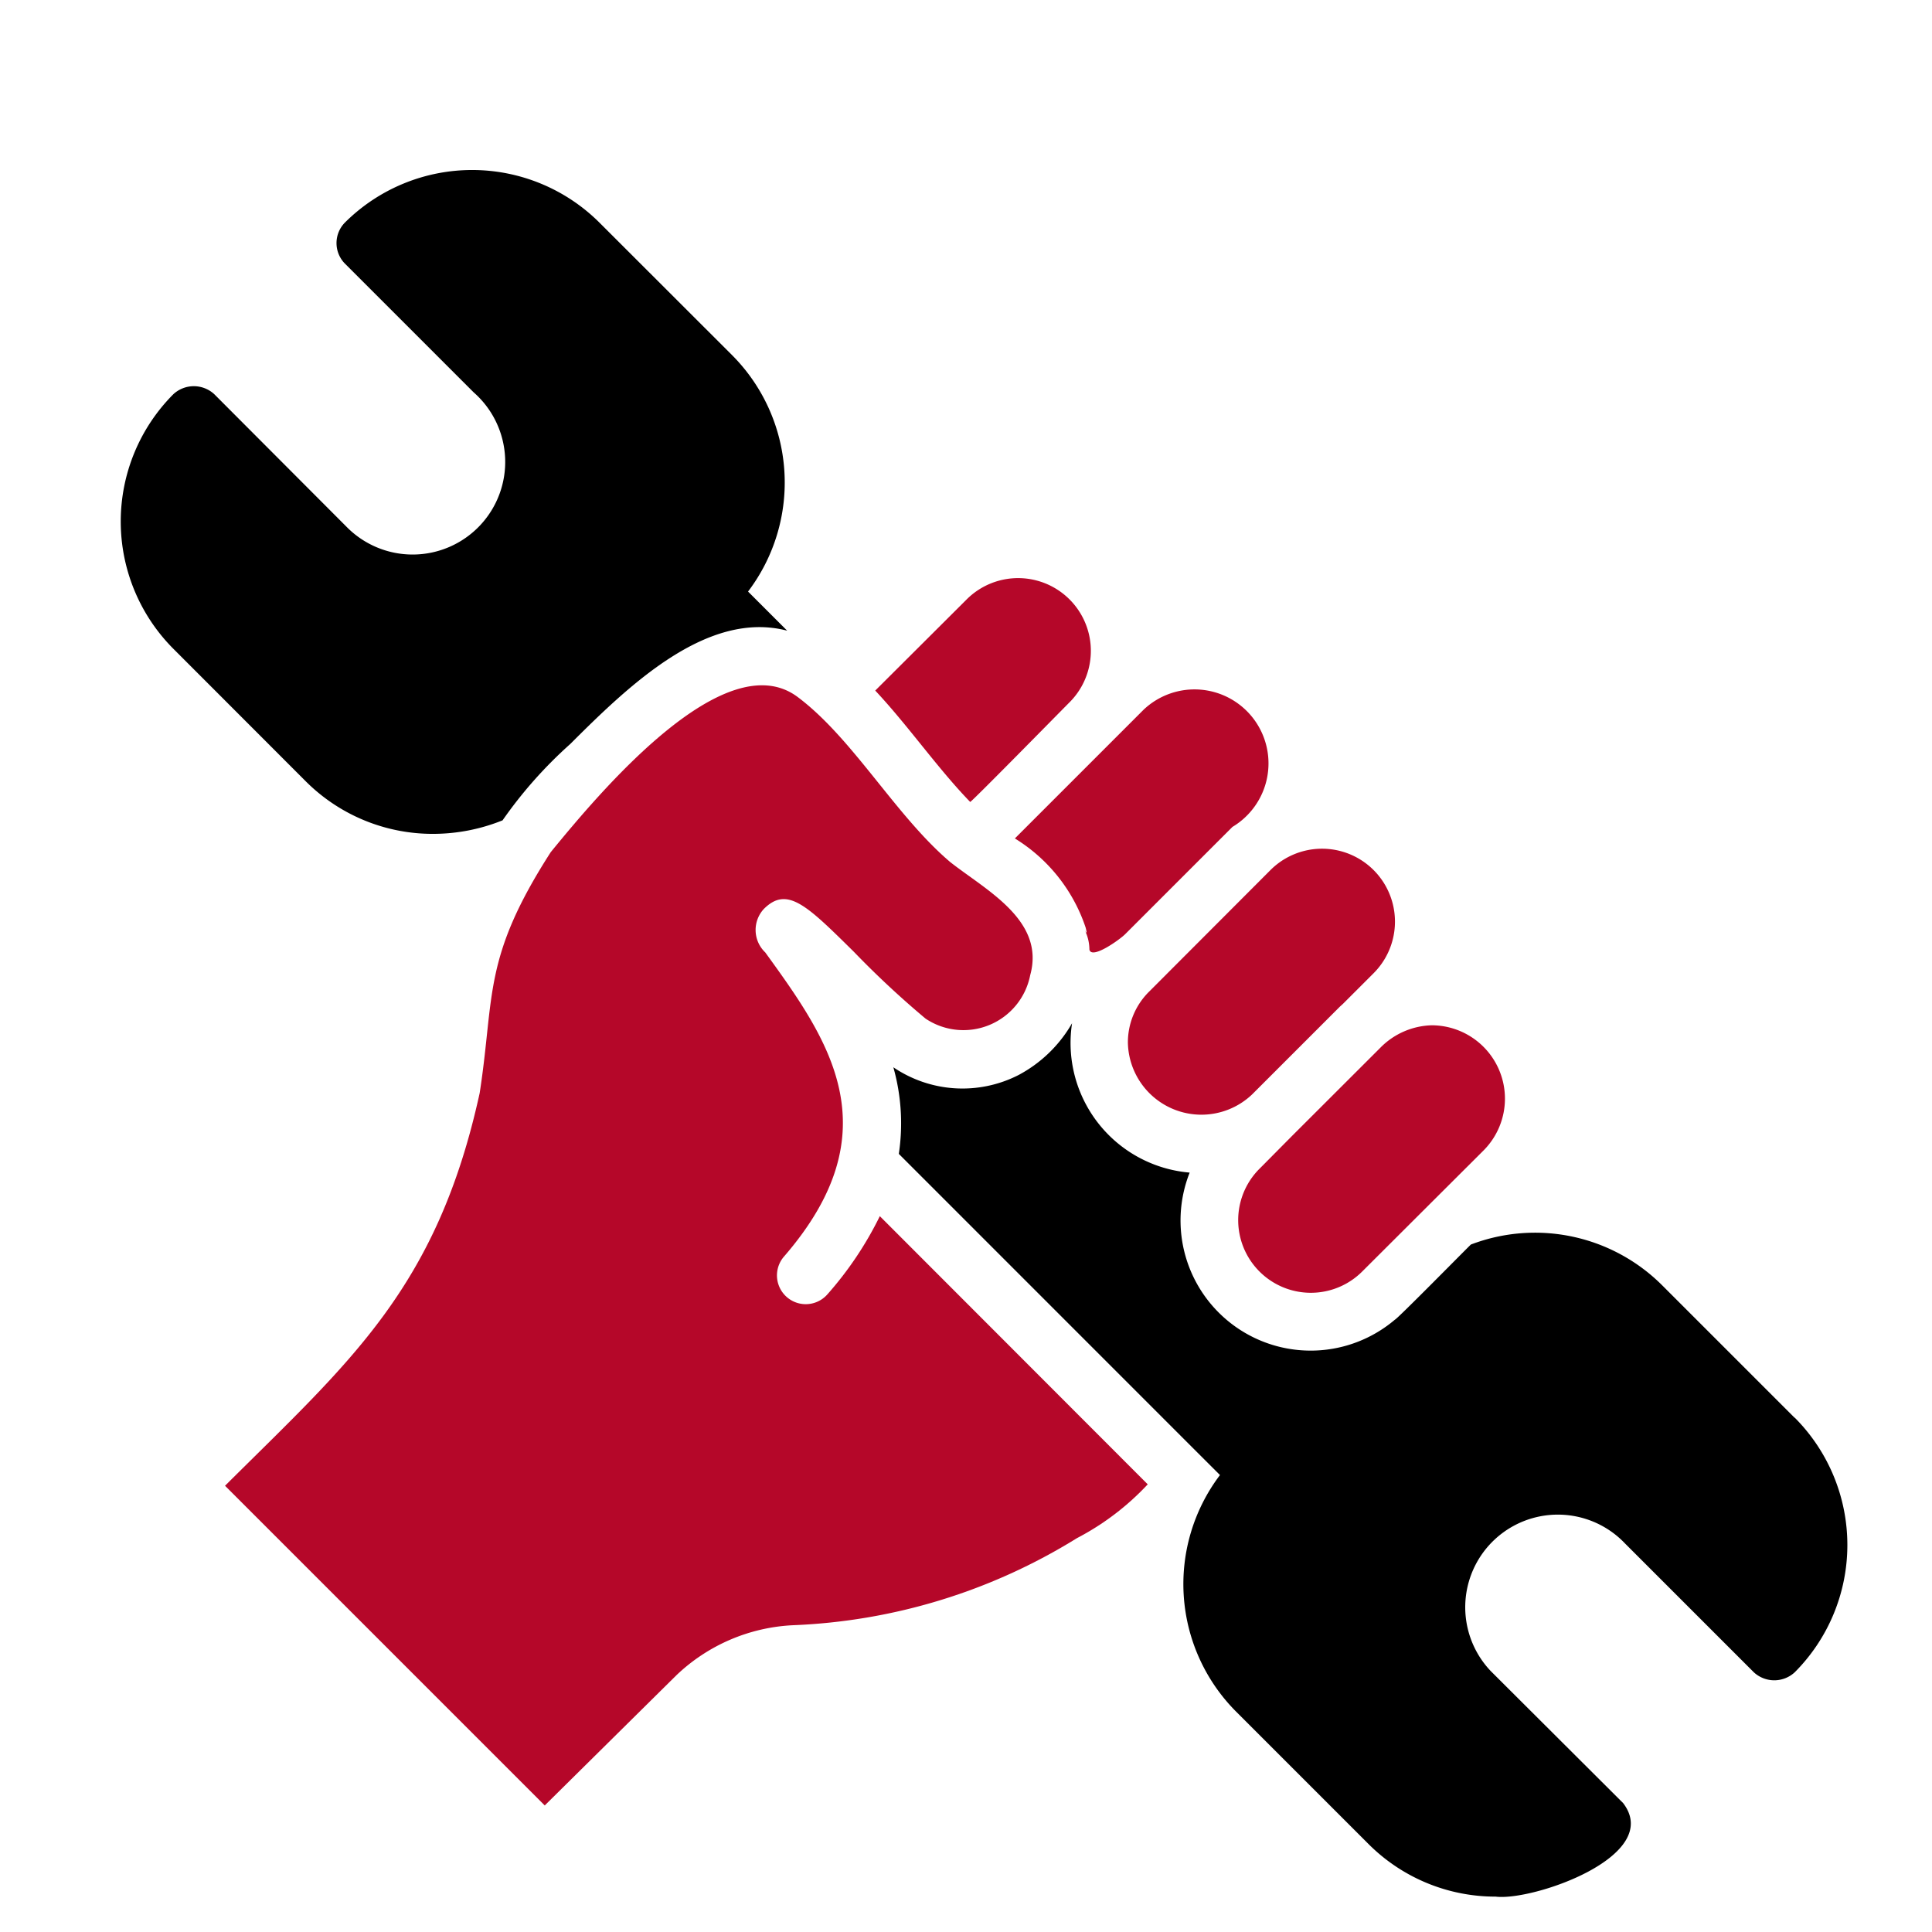
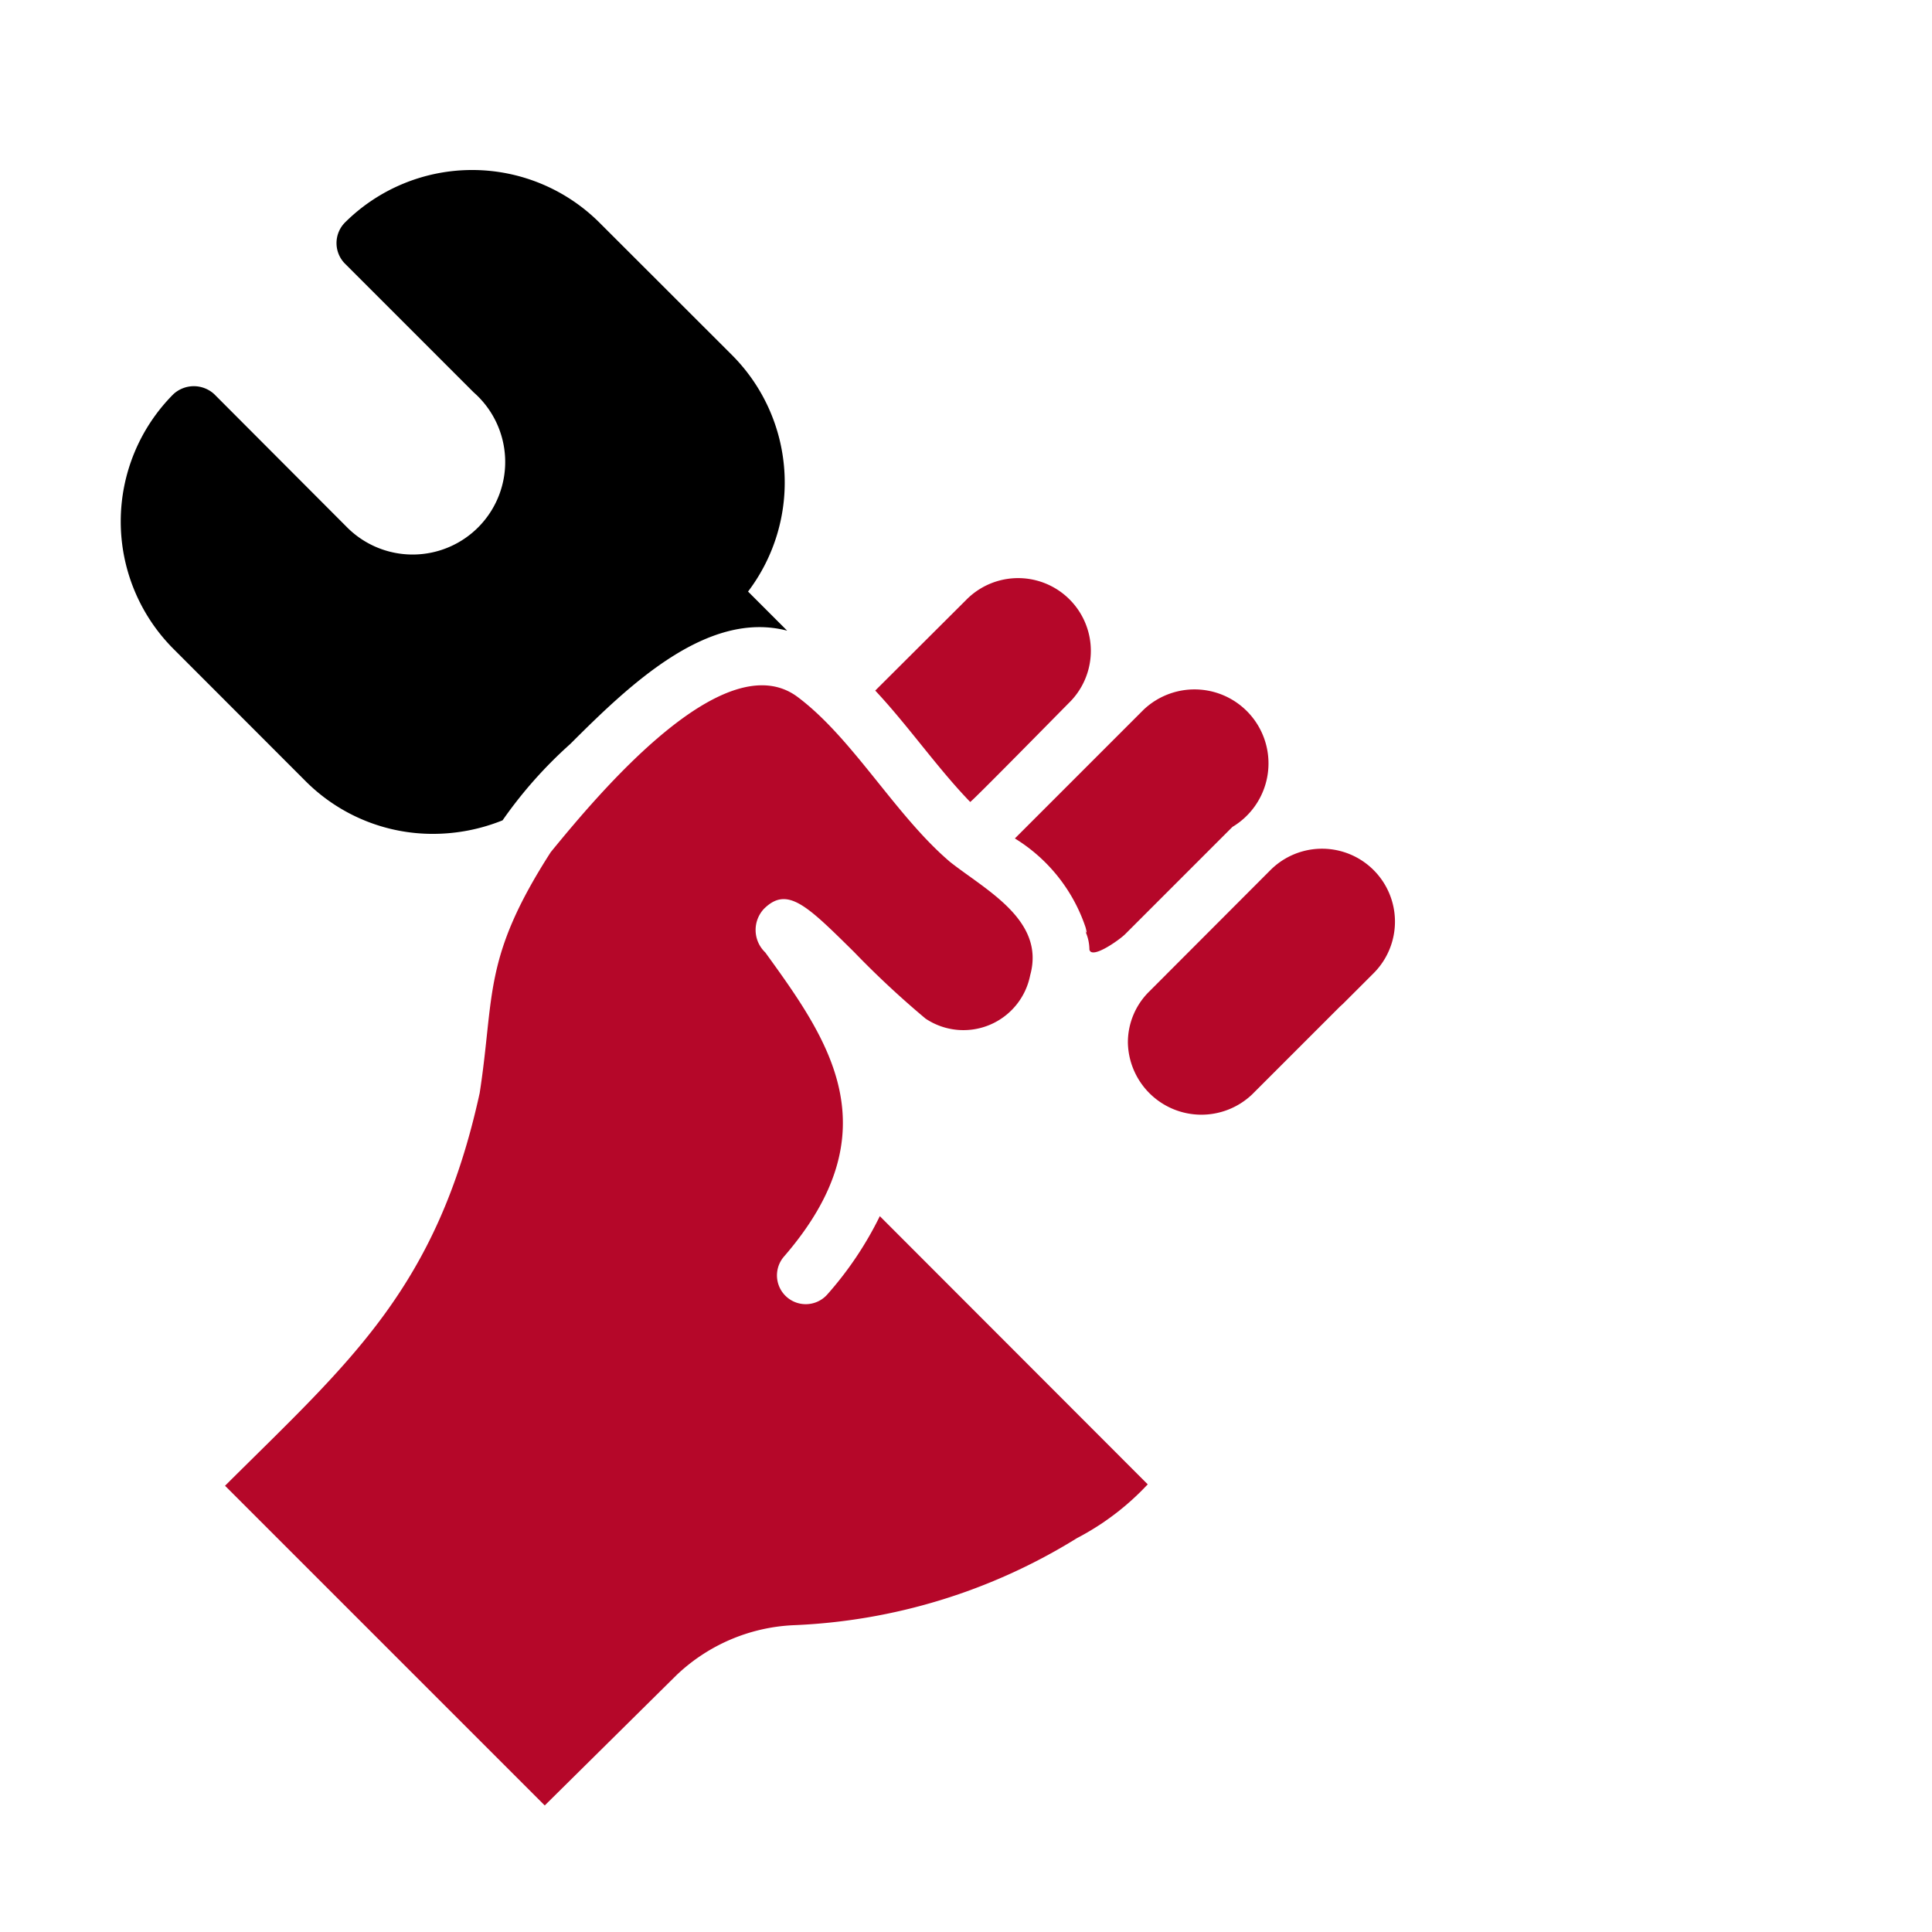
<svg xmlns="http://www.w3.org/2000/svg" width="48" height="48" viewBox="0 0 48 48">
  <g id="Group_3620" data-name="Group 3620" transform="translate(-285 -1025)">
-     <rect id="Rectangle_13344" data-name="Rectangle 13344" width="48" height="48" transform="translate(285 1025)" fill="#fff" />
    <g id="Group_3564" data-name="Group 3564" transform="translate(283.994 1025.224)">
      <path id="Path_29333" data-name="Path 29333" d="M33,24.533a4.134,4.134,0,0,1,1.759,2.216c.017.069.052.2-.021.064a1.1,1.1,0,0,1,.114.479c.05.26.762-.25.894-.386l2.66-2.66a1.838,1.838,0,1,0-2.209-2.91l-3.01,3.01Z" transform="translate(-6.78 -3.926)" fill="#b50729" />
-       <path id="Path_29334" data-name="Path 29334" d="M41.6,34.464l-.829.836a1.8,1.8,0,1,0,2.553,2.552l3.024-3.017a1.823,1.823,0,0,0-1.294-3.1,1.857,1.857,0,0,0-1.28.558Z" transform="translate(-8.474 -6.486)" fill="#b50729" />
      <path id="Path_29335" data-name="Path 29335" d="M37.195,29.559a1.773,1.773,0,0,0-.529,1.273,1.827,1.827,0,0,0,3.089,1.28l2.188-2.188c.021-.014.036-.036.057-.05l.779-.779A1.81,1.81,0,1,0,40.2,26.549Z" transform="translate(-7.638 -5.148)" fill="#b50729" />
      <path id="Path_29336" data-name="Path 29336" d="M33.313,20.307a1.807,1.807,0,1,0-2.581-2.531l-2.259,2.252c.816.87,1.553,1.936,2.359,2.767C30.857,22.806,33.192,20.426,33.313,20.307Z" transform="translate(-5.722 -3.095)" fill="#b50729" />
      <path id="Path_29337" data-name="Path 29337" d="M11.769,20.493a4.621,4.621,0,0,0,1.723-.336,10.9,10.9,0,0,1,1.68-1.895c1.452-1.45,3.4-3.337,5.391-2.817l-.972-.972a4.482,4.482,0,0,0-.4-5.877L15.9,5.308a4.479,4.479,0,0,0-6.327,0,.727.727,0,0,0,0,1.015l3.2,3.2A2.3,2.3,0,1,1,9.61,12.858L6.329,9.569a.749.749,0,0,0-1.015,0,4.479,4.479,0,0,0,0,6.327L8.6,19.185a4.459,4.459,0,0,0,3.167,1.308Z" transform="translate(0 0)" />
      <path id="Path_29338" data-name="Path 29338" d="M22.347,35.849a.715.715,0,0,1-1.08-.937c2.731-3.146,1.108-5.4-.458-7.564a.769.769,0,0,1-.036-1.08c.579-.579,1.065-.093,2.238,1.065a22.861,22.861,0,0,0,1.78,1.659,1.69,1.69,0,0,0,2.6-1.08c.378-1.364-1.1-2.11-1.988-2.81-1.36-1.155-2.413-3.069-3.789-4.1-1.816-1.358-4.945,2.4-6.134,3.853-1.7,2.646-1.391,3.545-1.766,5.984-1.065,4.866-3.226,6.671-6.327,9.759l7.943,7.943L18.6,45.307a4.509,4.509,0,0,1,2.9-1.244A14.466,14.466,0,0,0,28.552,41.9a6.534,6.534,0,0,0,1.759-1.337L23.655,33.9A8.7,8.7,0,0,1,22.347,35.849Z" transform="translate(-0.79 -3.909)" fill="#b50729" />
-       <path id="Path_29339" data-name="Path 29339" d="M51.452,41.47l-3.289-3.289a4.468,4.468,0,0,0-4.754-1.015c-.1.093-1.841,1.863-1.887,1.866a3.233,3.233,0,0,1-5.1-3.653A3.232,3.232,0,0,1,33.5,31.668a3.339,3.339,0,0,1-1.33,1.287,3.059,3.059,0,0,1-3.11-.193,5.127,5.127,0,0,1,.136,2.152L36.481,42.2l.694.693a4.488,4.488,0,0,0,.4,5.877l3.289,3.289a4.455,4.455,0,0,0,3.16,1.308c.925.115,4.174-1.007,3.167-2.324L43.9,47.761a2.3,2.3,0,1,1,3.339-3.167l3.2,3.2a.748.748,0,0,0,1.015,0,4.479,4.479,0,0,0,0-6.327Z" transform="translate(-5.859 -6.47)" />
    </g>
  </g>
</svg>